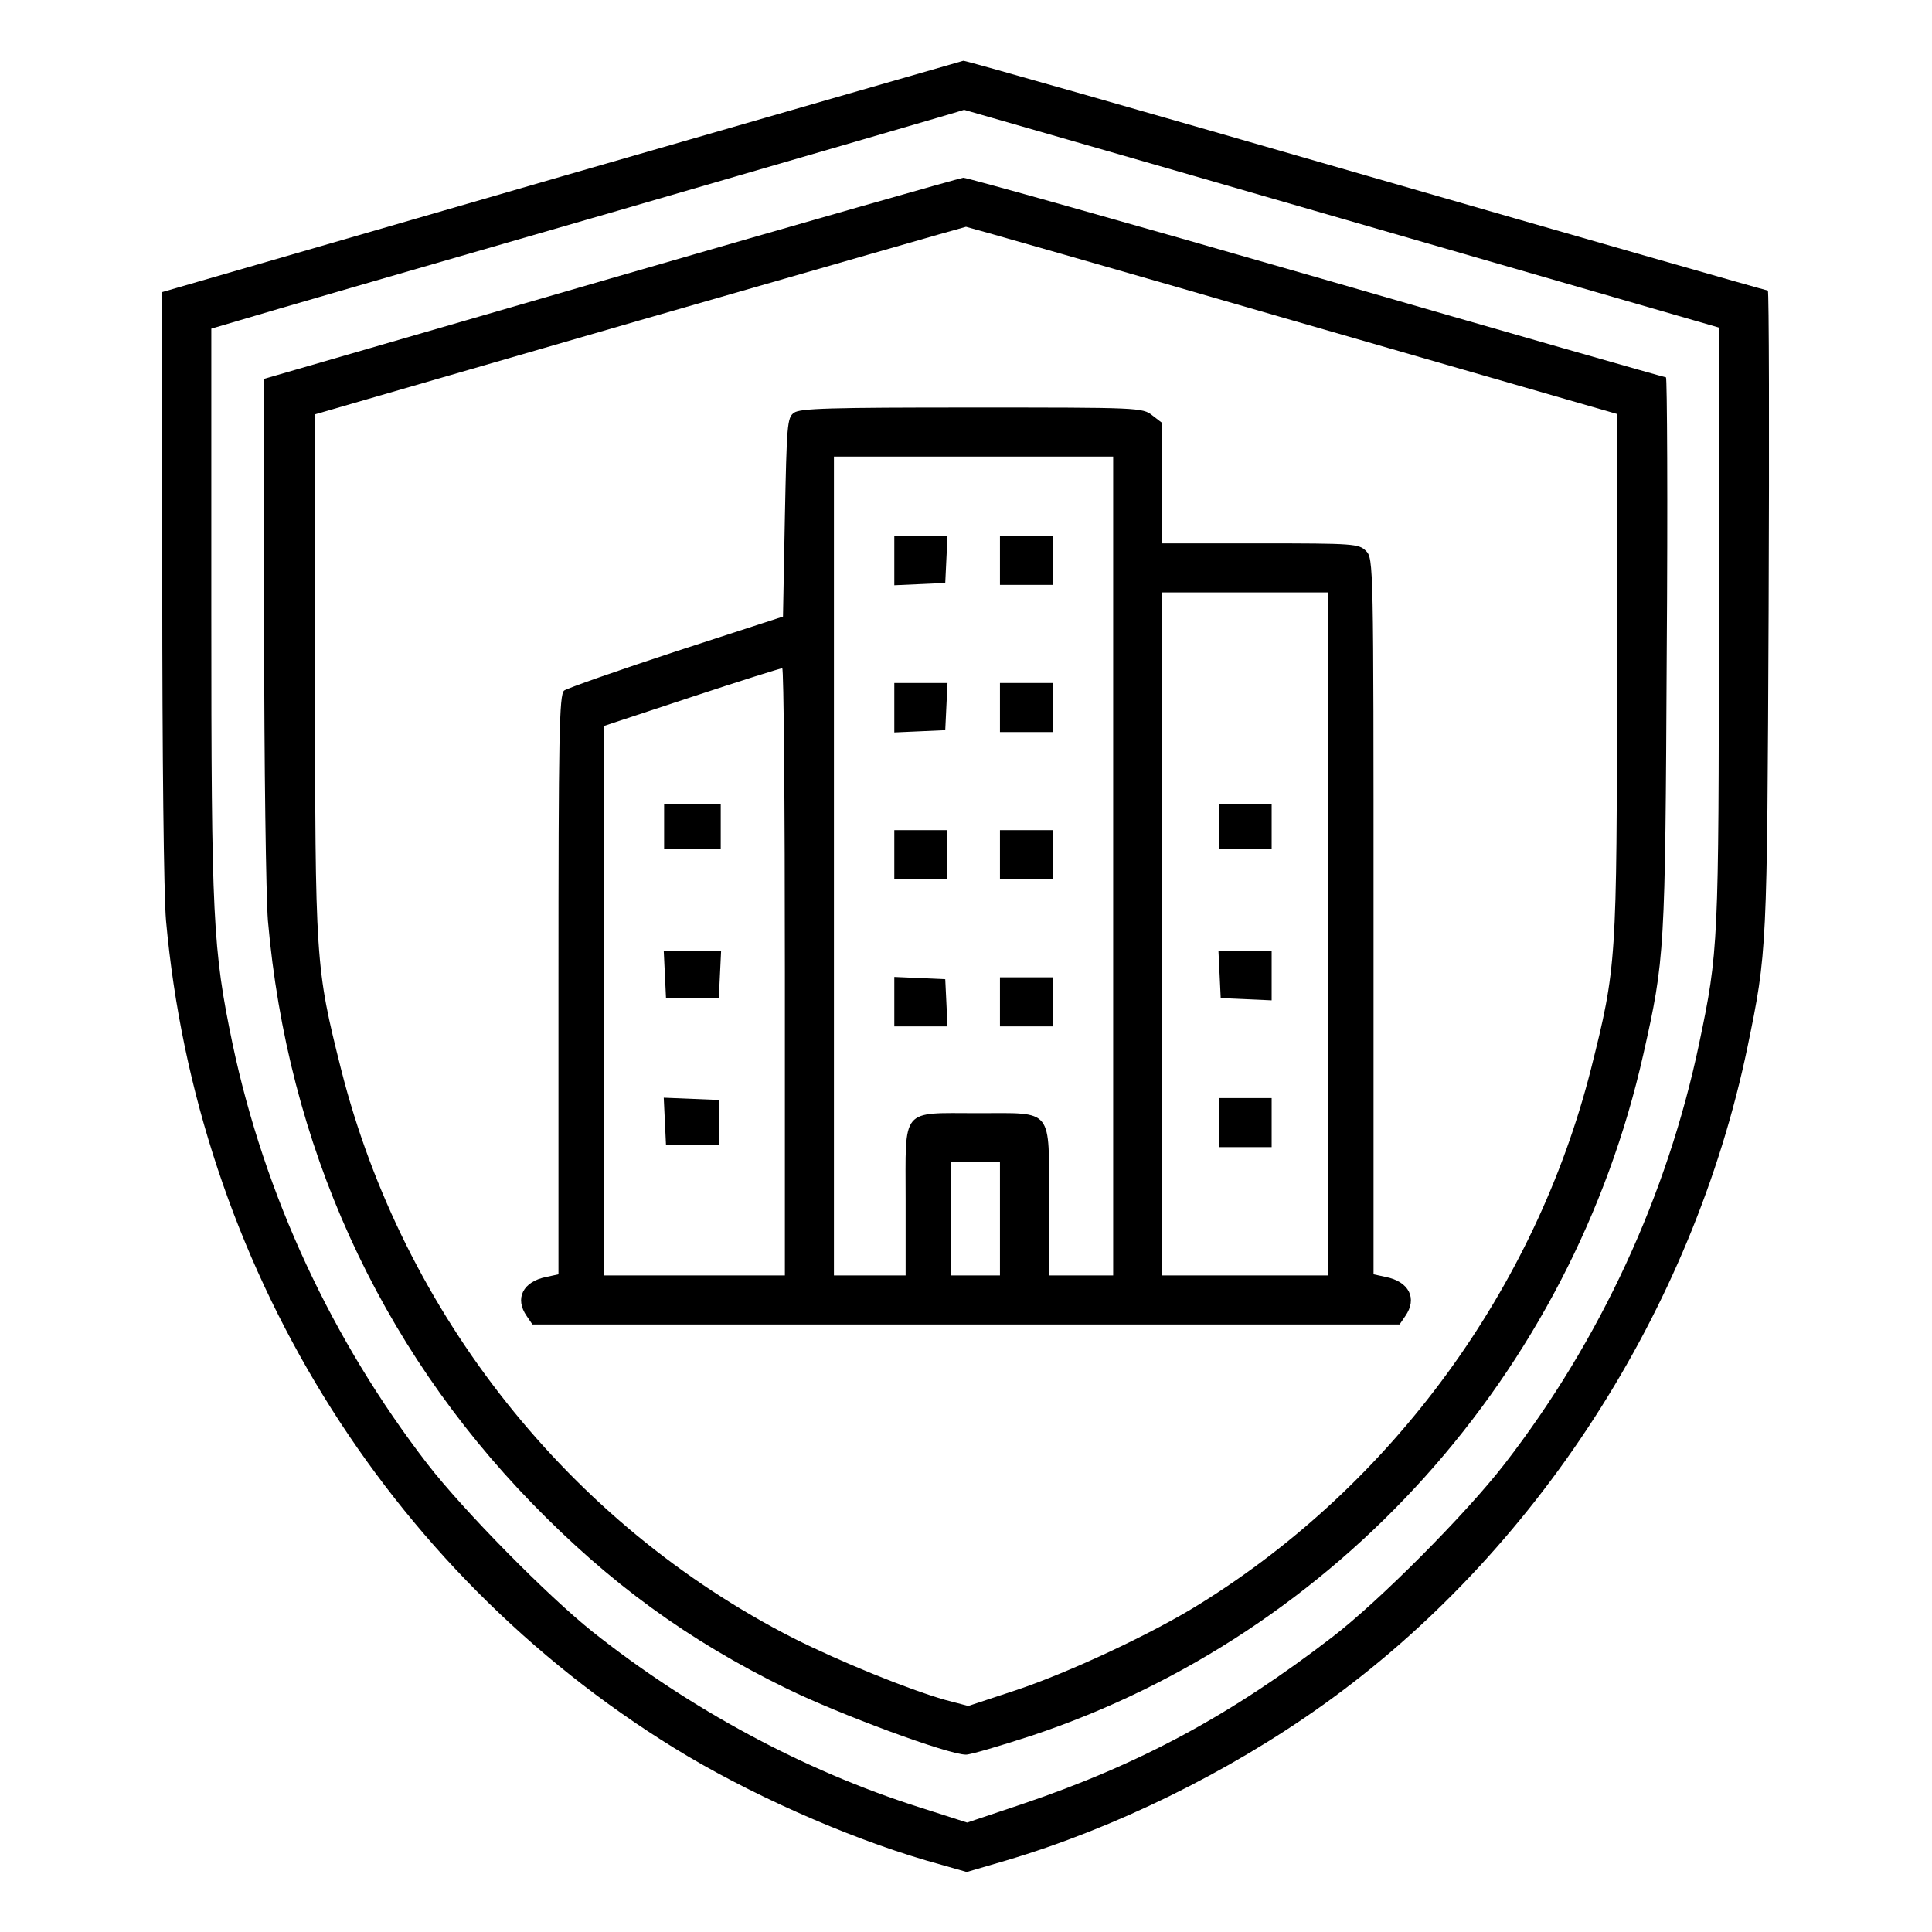
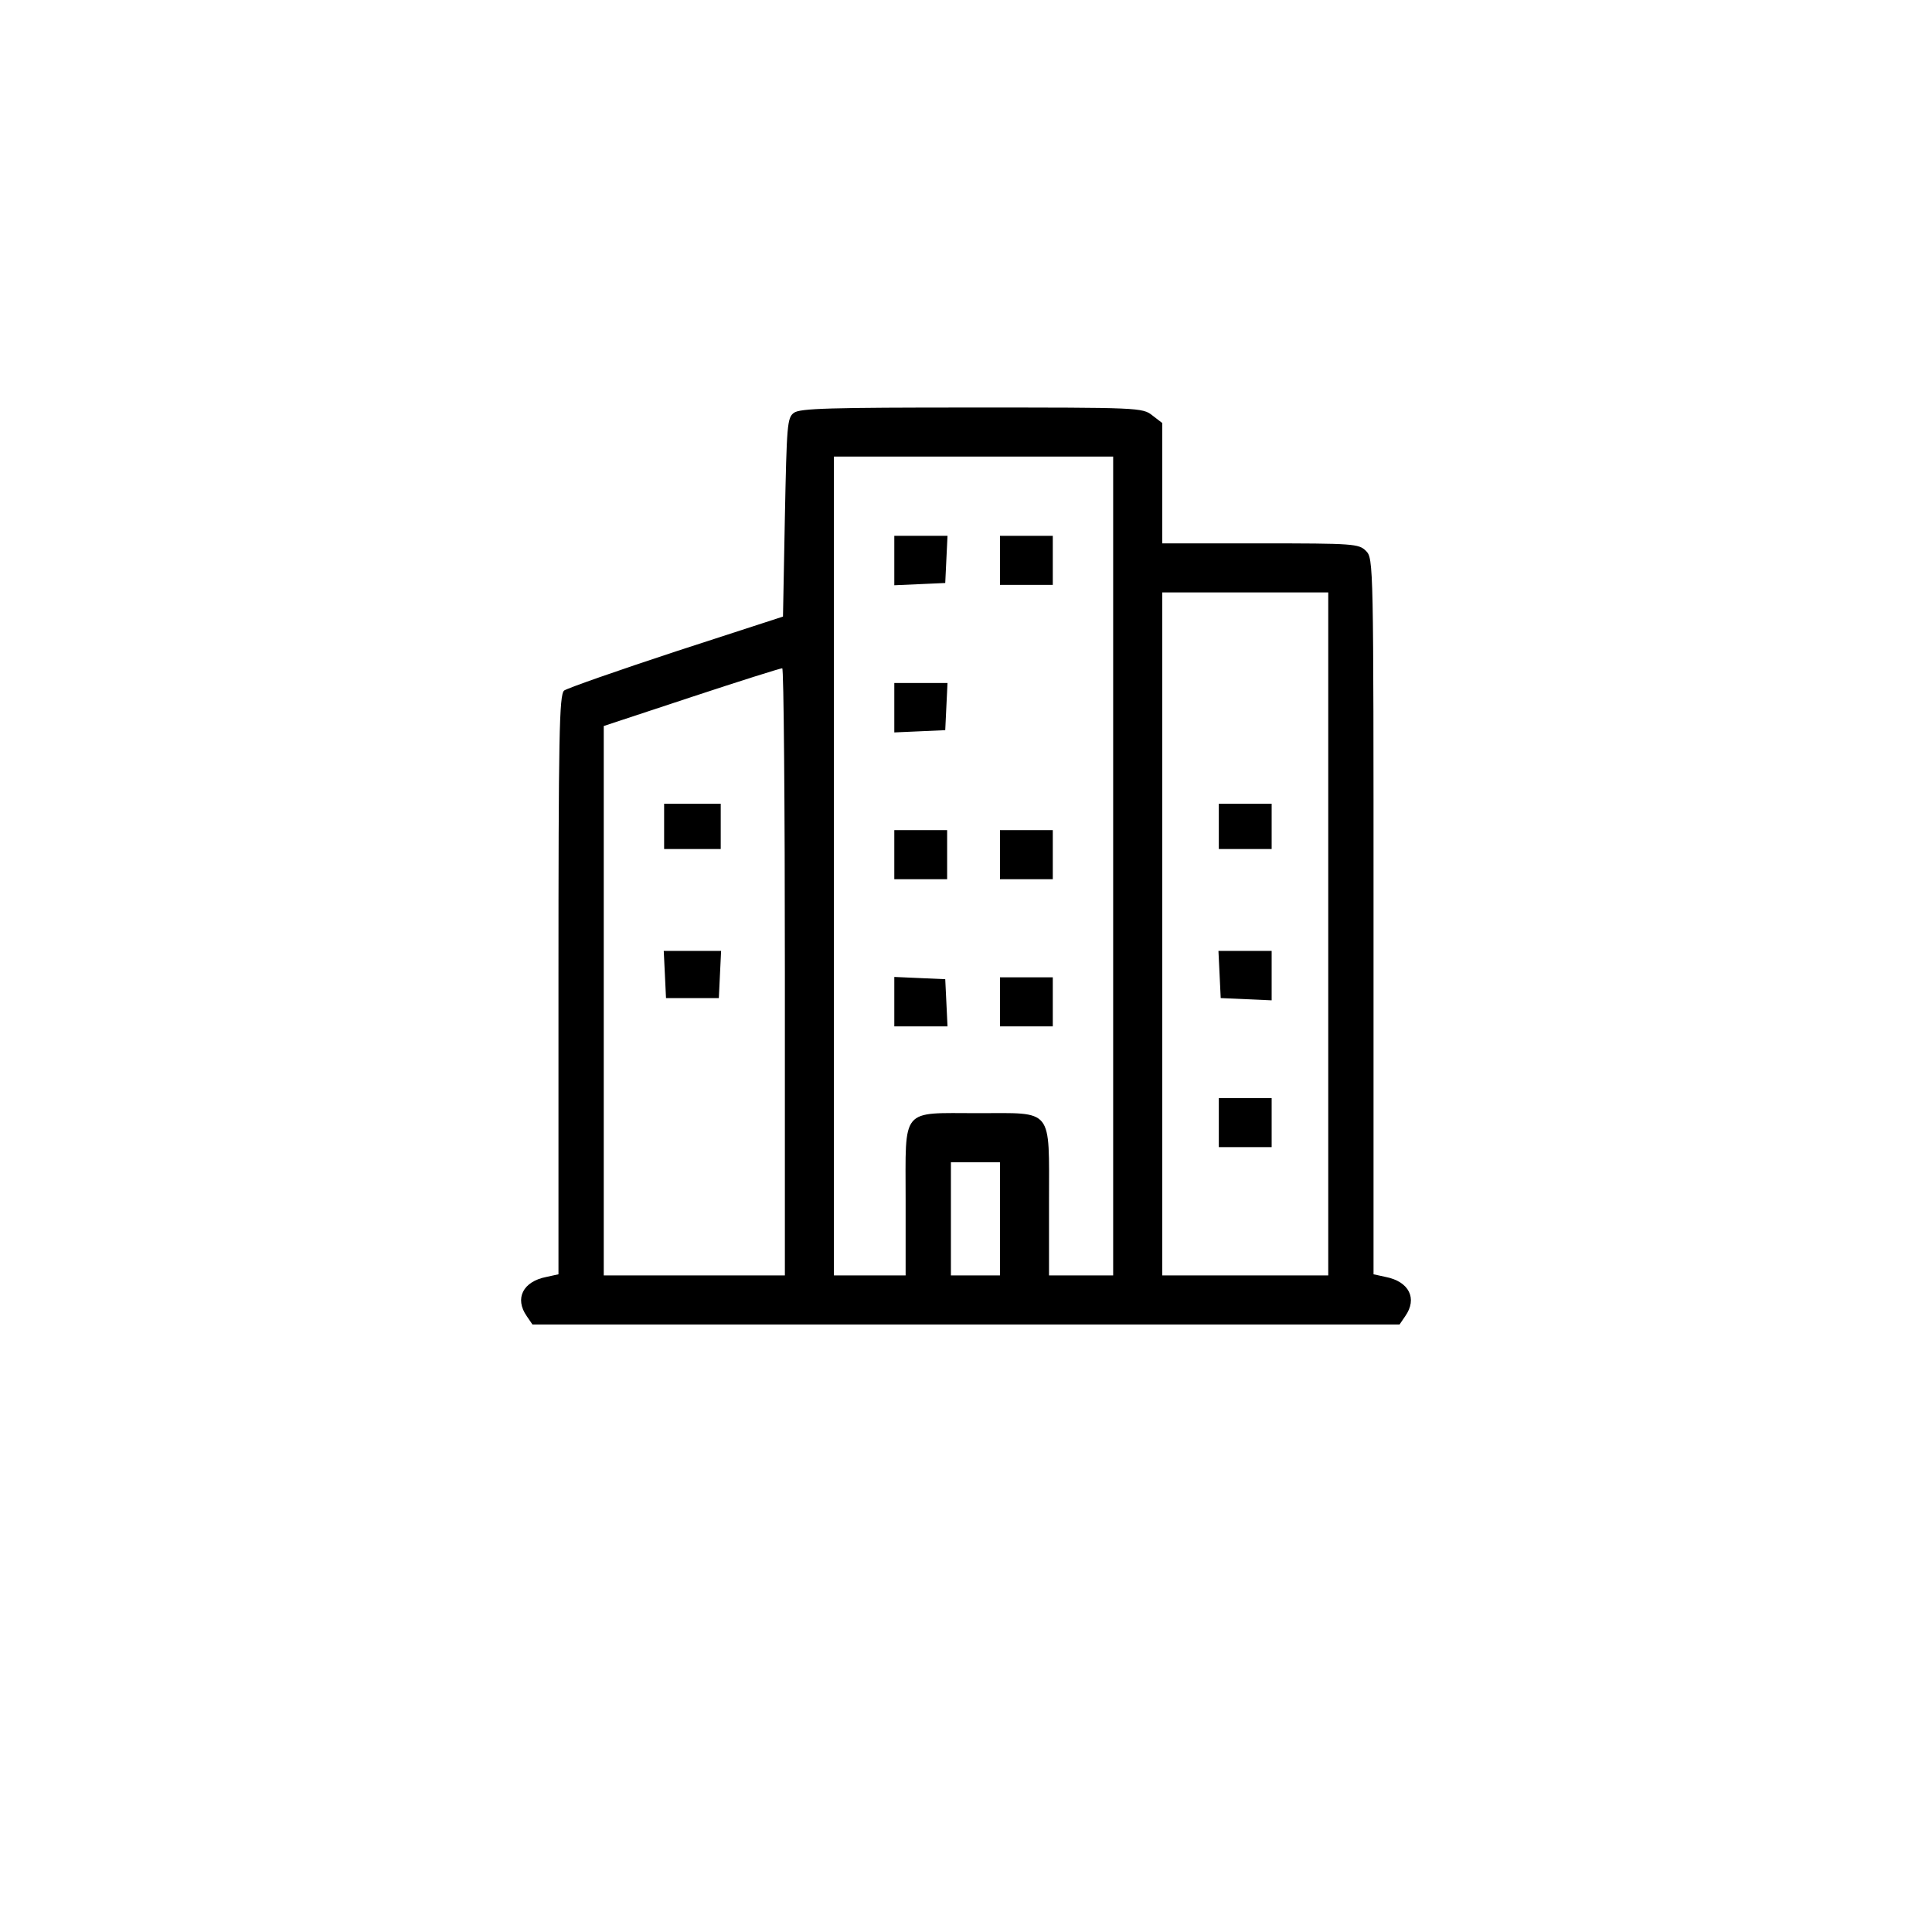
<svg xmlns="http://www.w3.org/2000/svg" version="1.0" width="512pt" height="512pt" viewBox="0 0 512 512" preserveAspectRatio="xMidYMid meet">
  <g transform="translate(0,512) scale(0.1,-0.1)" fill="#000000" stroke="none">
-     <path d="M1487 4652 l-1057 -306 0 -776 c0 -451 4 -823 10 -890 82 -907 581 -1720 1346 -2192 194 -120 453 -235 667 -298 l109 -31 106 31 c286 85 586 232 837 411 564 402 981 1047 1126 1744 52 252 52 255 56 1158 2 466 1 847 -2 847 -4 0 -483 137 -1065 305 -582 168 -1062 305 -1067 304 -4 -1 -484 -139 -1066 -307z m2068 -111 l1000 -289 0 -788 c0 -842 -1 -867 -52 -1109 -84 -401 -262 -787 -516 -1115 -103 -133 -333 -364 -457 -459 -268 -206 -508 -336 -821 -442 l-146 -49 -128 41 c-305 97 -607 260 -865 465 -119 95 -340 319 -437 444 -253 328 -432 712 -517 1115 -52 250 -56 328 -56 1142 l0 752 78 23 c42 13 491 143 997 289 506 147 920 267 920 268 0 0 450 -129 1000 -288z" />
-     <path d="M1618 4382 l-918 -266 0 -660 c0 -364 5 -713 10 -776 52 -593 292 -1124 700 -1544 205 -211 413 -363 675 -491 141 -69 428 -175 475 -175 12 0 90 23 173 50 812 270 1432 961 1622 1806 57 253 58 271 62 1062 3 402 1 732 -2 732 -4 0 -420 119 -925 265 -506 146 -927 264 -937 264 -10 -1 -431 -121 -935 -267z m1807 -111 l860 -248 0 -689 c0 -765 -1 -777 -69 -1048 -148 -582 -526 -1100 -1037 -1417 -125 -78 -347 -182 -489 -229 l-124 -41 -61 16 c-98 28 -278 101 -403 164 -592 302 -1034 859 -1198 1507 -68 271 -69 283 -69 1048 l0 688 860 249 c473 136 862 248 865 248 3 0 392 -111 865 -248z" />
    <path d="M2104 4026 c-18 -13 -19 -32 -24 -277 l-5 -263 -283 -92 c-155 -51 -289 -98 -297 -104 -13 -11 -15 -118 -15 -780 l0 -767 -32 -7 c-62 -12 -85 -57 -52 -104 l15 -22 1149 0 1149 0 15 22 c33 47 10 92 -52 104 l-32 7 0 948 c0 936 0 949 -20 969 -19 19 -33 20 -280 20 l-260 0 0 159 0 160 -26 20 c-26 21 -37 21 -478 21 -375 0 -456 -2 -472 -14z m846 -1201 l0 -1085 -85 0 -85 0 0 195 c0 252 13 235 -188 235 -207 0 -192 18 -192 -231 l0 -199 -95 0 -95 0 0 1085 0 1085 370 0 370 0 0 -1085z m570 -180 l0 -905 -220 0 -220 0 0 905 0 905 220 0 220 0 0 -905z m-1440 -100 l0 -805 -240 0 -240 0 0 728 0 728 233 77 c127 42 235 76 240 76 4 1 7 -361 7 -804z m570 -655 l0 -150 -65 0 -65 0 0 150 0 150 65 0 65 0 0 -150z" />
    <path d="M2370 3635 l0 -66 68 3 67 3 3 63 3 62 -71 0 -70 0 0 -65z" />
    <path d="M2650 3635 l0 -65 70 0 70 0 0 65 0 65 -70 0 -70 0 0 -65z" />
    <path d="M2370 3245 l0 -66 68 3 67 3 3 63 3 62 -71 0 -70 0 0 -65z" />
-     <path d="M2650 3245 l0 -65 70 0 70 0 0 65 0 65 -70 0 -70 0 0 -65z" />
    <path d="M2370 2855 l0 -65 70 0 70 0 0 65 0 65 -70 0 -70 0 0 -65z" />
    <path d="M2650 2855 l0 -65 70 0 70 0 0 65 0 65 -70 0 -70 0 0 -65z" />
    <path d="M2370 2465 l0 -65 70 0 71 0 -3 63 -3 62 -67 3 -68 3 0 -66z" />
-     <path d="M2650 2465 l0 -65 70 0 70 0 0 65 0 65 -70 0 -70 0 0 -65z" />
+     <path d="M2650 2465 l0 -65 70 0 70 0 0 65 0 65 -70 0 -70 0 0 -65" />
    <path d="M3230 2930 l0 -60 70 0 70 0 0 60 0 60 -70 0 -70 0 0 -60z" />
    <path d="M3232 2538 l3 -63 68 -3 67 -3 0 66 0 65 -70 0 -71 0 3 -62z" />
    <path d="M3230 2145 l0 -65 70 0 70 0 0 65 0 65 -70 0 -70 0 0 -65z" />
    <path d="M1760 2930 l0 -60 75 0 75 0 0 60 0 60 -75 0 -75 0 0 -60z" />
    <path d="M1762 2538 l3 -63 70 0 70 0 3 63 3 62 -76 0 -76 0 3 -62z" />
-     <path d="M1762 2148 l3 -63 70 0 70 0 0 60 0 60 -73 3 -73 3 3 -63z" />
  </g>
</svg>